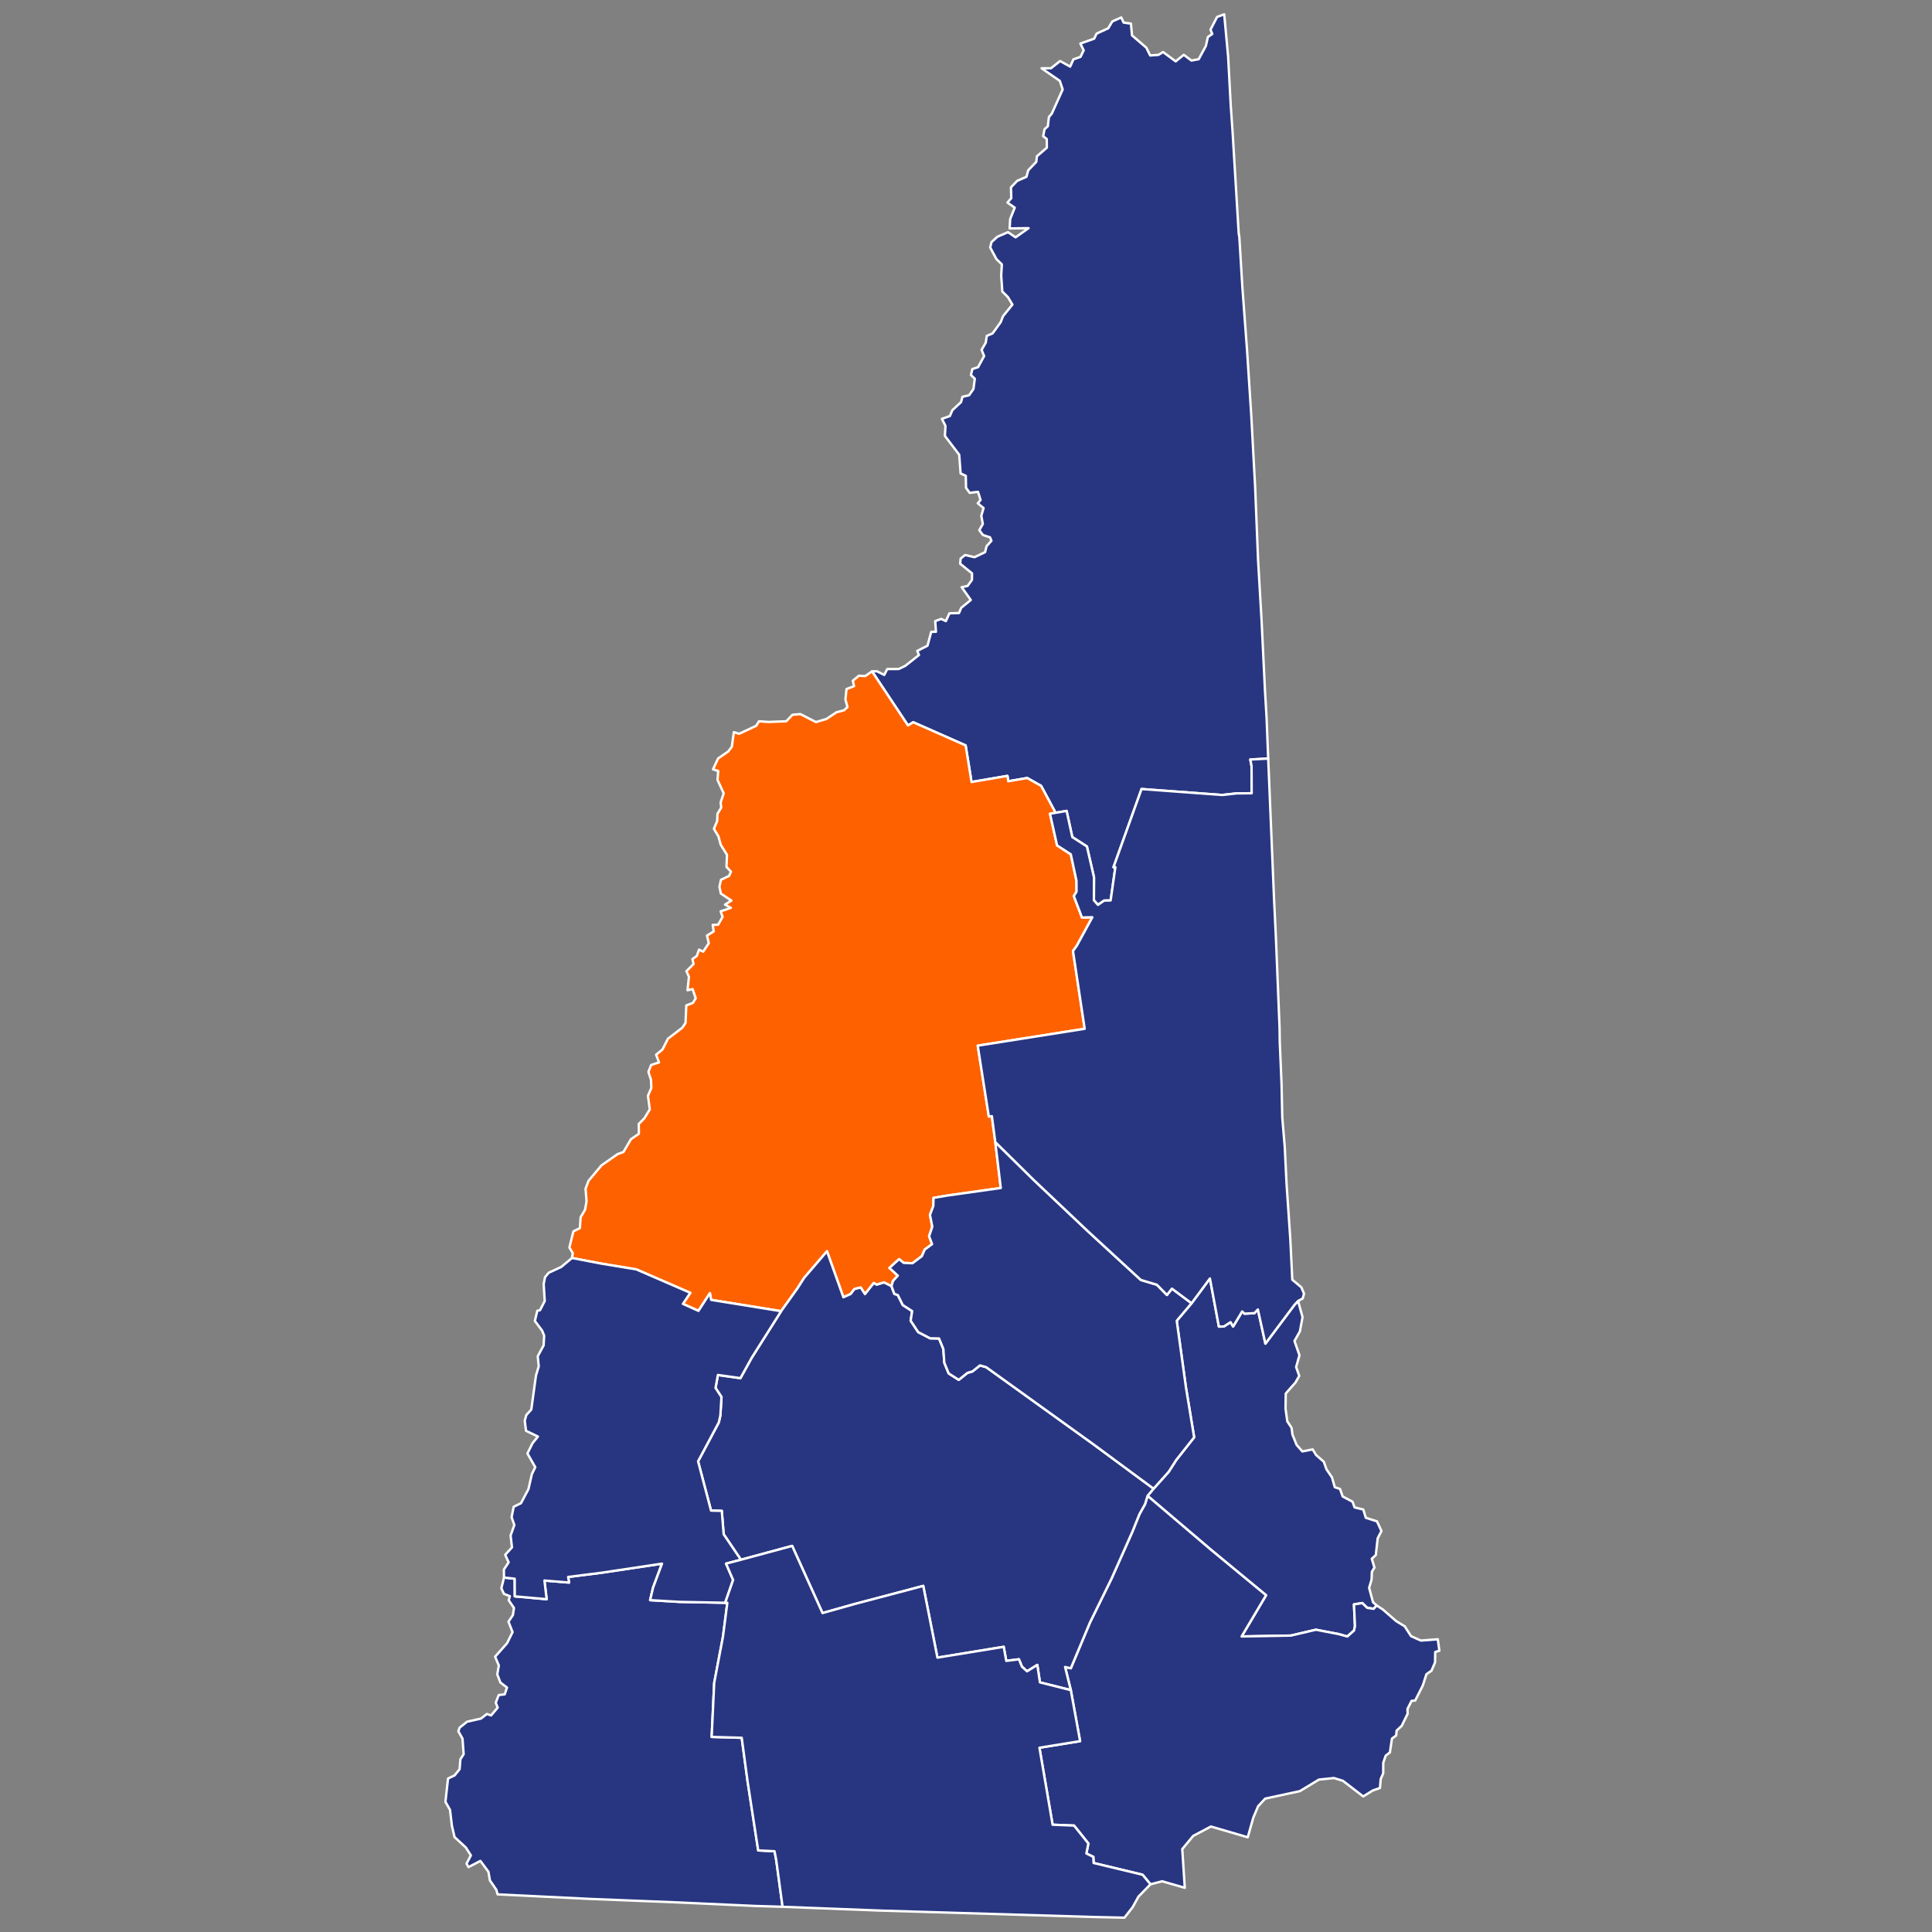
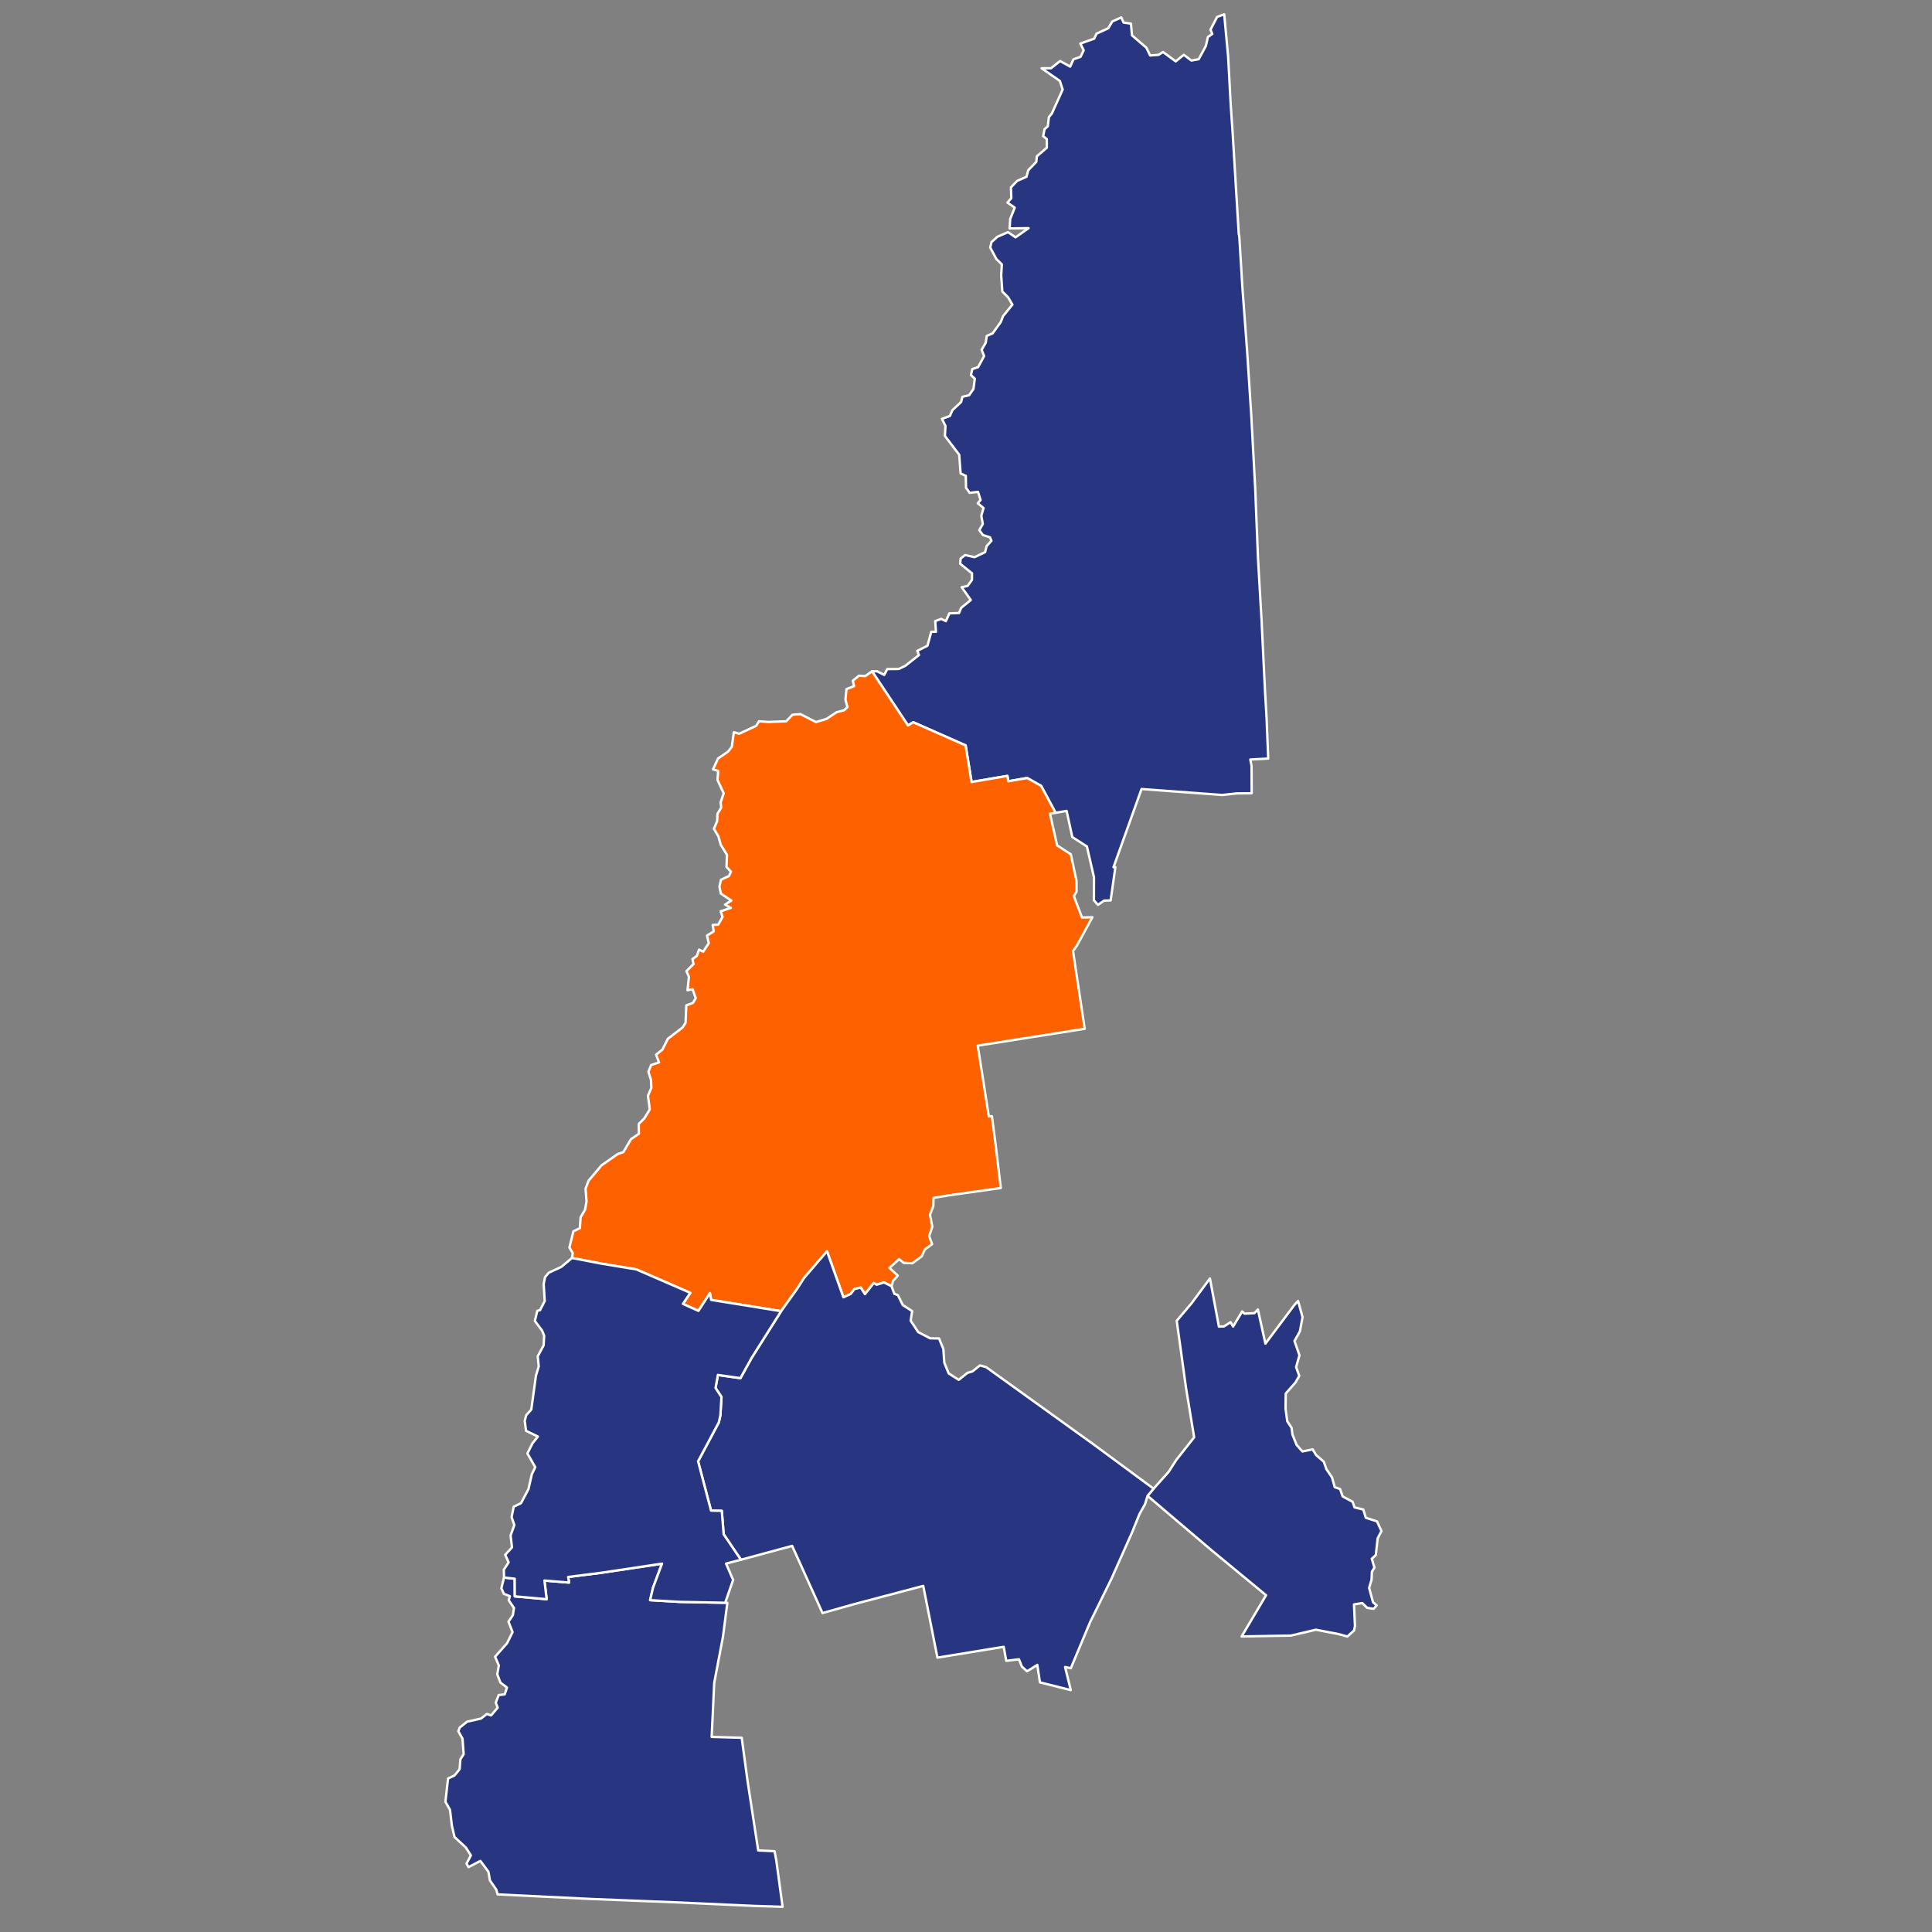
<svg xmlns="http://www.w3.org/2000/svg" width="810" height="810" stroke-linecap="round" stroke-linejoin="round" version="1.2">
  <rect width="100%" height="100%" fill="#808080" stroke="none" />
  <g stroke="#fff" style="fill:#e27f7f;fill-opacity:1">
    <path fill="#b3c4db" d="m478.64 619.14 6.32-7.06 3.18-4.97 7.51-9.51-3.42-20.79-3.88-28.07 6.22-7.35 7.7-10.39 3.76 20.18 2.1-.06 2.8-1.8 1.05 1.83 3.8-6.32 1 .93 4.14-.22 1.45-1.54 3.16 14.32 12.14-16.2 1.55-1.69 1.87 6.79-1.1 5.95-2.28 4.04 2.09 5.98-1.4 4.95 1.31 3.7-1.58 2.78-4.08 4.62-.08 6.37.73 5.29 1.79 2.7.37 2.84 1.74 4.32 2.42 2.76 4.33-.85 1.43 2.37 3.24 2.81 1.1 3.15 2.32 3.4 1.17 4.11 2.2.74 1.1 3.14 4.16 2.22.83 2.37 3.66.89 1.07 3.47 4.67 1.49 1.88 4.06-1.59 3.06-.78 7.02-1.69 1.54 1.12 3.69-1.06 1.73-.15 3.39-1.02 3.38 1.63 6.03 1.54 1.37-1.28 1.4-2.71-.42-2.05-1.99-3.48.56.42 9.09-.39 1.85-2.82 2.52-3.78-1.04-9.4-1.8-10.47 2.45-20.67.37 10.25-17.28-22.83-18.84-26.85-22.83 2.52-3Z" style="fill:#283681;fill-opacity:1" transform="translate(5 5)" />
    <path fill="#b8e0da" d="m526.7 313.03-7.5.4.52 2.7.05 11.45-6.18.04-6.18.68-33.81-2.5-11.76 32.78.79-.04-1.99 13.97-2.72.06-2.59 1.8-1.71-1.92.04-9.61-2.97-12.95-6.13-3.95-2.38-10.96-4.63.79-6.07-11.3-5.82-3.28-7.94 1.36-.35-2.25-15.05 2.56-2.48-15.34-21.97-9.72-2.19 1.36-15.09-22.7 2.11-.02 3.02 1.53 1.25-2.46 4.83-.03 2.73-1.31 5.75-4.55-.72-1.72 4.29-2.18 1.57-5.82 1.98-.03-.3-4.47 2.51-.92 1.95.93 1.47-3.26 4.05-.14.91-2.18 4.02-3.27-3.82-5.38 2.47-.51 1.84-2.57.02-2.72-4.97-4.04.21-2.15 1.86-1.5 3.95.92 4.43-2.11.62-2.5 2.04-2.28-.59-1.44-2.96-.97-1.54-2.02 1.48-2.61-.64-3.45.96-3.21-2.44-2.01 1.18-1.4-1.08-3.4-3.5.42-1.52-2.11-.1-5.03-2.17-1.01-.59-7.84-6-7.88.24-4.19-1.48-2.97 3.32-1.17 1.07-2.47 3.63-3.38.57-2.22 2.79-.64 1.83-2.63.57-4.32-1.61-1.52.56-2.51 2.42-.81 2.54-4.66-1.05-2.6 1.73-2.98.43-2.87 2.43-1.03 3.39-4.7 1.01-2.55 3.92-4.83-1.85-3.1-2.39-2.4-.46-6.7.27-4.67-2.26-2.19-2.62-4.89.53-2.24 2.47-2.25 4.46-1.93 3.17 2.16 5.45-3.84-7.94.11.24-3.97 1.9-4.73-3.06-2.14 1.62-1.83-.15-4.55 2.61-2.72 3.91-1.72.74-2.73 3.37-3.53.25-2.32 4.17-3.61-.02-3.62-1.51-1.2.56-2.91 1.39-1.26.45-3.86 1.2-1.41 4.57-10.13-1.19-3.61-7.65-5.3h3.94l3.82-3.03 4.22 2.34 1.39-3.07 2.95-1.02 1.33-2.75-1.39-2.82 5.79-2.06 1-2.11 4.9-2.25 1.7-2.86 3.75-1.67.98 2.14 3.09.45.43 4.91 6.02 5.18 1.6 3.25 3.51-.25 1.89-1.19 5.31 3.92 3.39-2.76 3.19 2.41 3.06-.56 3.01-5.56.85-3.76 1.84-1.26-.75-1.81 2.76-5.33 2.99-1.1 1.65 17.89 1.08 20.18.78 11.28 2.57 42.54.26 1.49 1.28 21.16 1.95 26.23 1.77 27.34 1.65 30.62 1.19 29.76 1.49 25.8 1.42 29.24.67 11.41.68 17.09Z" style="fill:#283681;fill-opacity:1" transform="translate(5 5)" />
    <path fill="#b1e486" d="m360.59 276.46 15.09 22.7 2.19-1.36 21.97 9.72 2.48 15.34 15.05-2.56.35 2.25 7.94-1.36 5.82 3.28 6.07 11.3-2.34.39 2.98 13.28 5.75 3.73 2.38 11.1.02 4.53-1.12 1.9 3.4 8.96 4.35-.11-6.53 11.99-1.58 2.18 4.9 32.6-44.84 7.08 4.65 29.69 1.28-.13 1.43 10.85 2.3 19.26-22.21 3.14-5.97 1.01-.11 3.44-1.4 3.67.98 4.96-1.34 4 1.25 3.32-3.1 2.3-1.19 2.76-3.93 2.94-3.67-.13-1.94-1.58-4.05 3.68 3.51 3.24-2.03 2.23-.61 2.2-3.13-1.58-3.09.95-1.23-.7-3.67 4.65-1.8-2.77-2.65.65-1.52 2.04-3.08 1.4-6.88-19.29-9.58 11.16-2.92 4.56-6.74 9.4-29.34-4.74-.51-2.81-4.8 7.41-6.51-2.92 3.09-4.63-22.62-9.83-14.76-2.44-12.22-2.34.34-2.03-1.43-2.36 1.69-6.79 2.71-1.33.31-4.58 1.86-3.16.62-3.52-.41-5.28 1.26-3.34 5.44-6.46 6.74-4.71 2.43-.86 3.15-5.38 3.34-2.28-.06-4.11 2.33-2.35 2.3-3.77-.78-5.69 1.42-3.28-.13-3.39-1.09-3.37 1.14-2.87 3.31-1.08-1.23-3.24 2.65-2.15 2.31-4.55 6.09-4.66 1.3-2 .31-7.3 2.76-1.03 1.2-1.98-1.32-3.83-2.12.47.59-5.66-1.05-2.34 2.98-2.97-.46-2.1 1.8-1.26.97-2.68 1.72.85 2.36-3.57-.75-3.18 2.81-1.75-.42-2.72 2.28-.09 1.86-3.25-.78-2.36 4.26-1.45-2.45-1.38 2.66-1.68-4.41-2.95-.59-2.85.63-2.9 3.41-1.63.78-1.78-1.86-2 .2-5.09-2.61-4.18-.97-3.53-1.9-3.17 1.36-3.26.13-3.02 1.57-2.61-.23-2.19 1.27-3.8-2.59-5.64.29-3.73-2.17-.69 2.12-4.56 4.27-2.95 1.5-1.99.84-6.09 2.23.68 7.14-3.34 1.18-1.91 3.95.3 7.48-.29 2.58-2.73 3.32-.28 6.55 3.34 4.36-1.29 4.26-2.82 3.17-.85 1.42-1.34-.85-3.09.43-4.44 3.18-1.22-.53-2.28 2.56-2.1 2.65.15 2.84-1.99Z" style="fill:#fe6100;fill-opacity:1" transform="translate(5 5)" />
-     <path fill="#cbdc93" d="m443.94 703.59-2.4-9.7 2.41.53 8.04-19.21 9.03-18.39 8.73-19.63 2.95-7.34 2.38-4.26 1.04-3.45 26.85 22.83 22.83 18.84-10.25 17.28 20.67-.37 10.47-2.45 9.4 1.8 3.78 1.04 2.82-2.52.39-1.85-.42-9.09 3.48-.56 2.05 1.99 2.71.42 1.28-1.4 2.55 1.66 5.62 4.89 3.59 2.19 2.65 4.13 4.13 1.84 7.08-.54.66 4.81-1.73.51-.07 4.36-1.5 3.5-2.12 1.47-1.53 4.73-3.19 6.31-1.51.12-1.73 3.42.08 1.98-2.48 5.08-2.13 1.99-.21 2.06-1.75 1.29-.87 5.81-1.75 1.35-1.03 2.97-.02 4.44-1.05 2.41-.31 3.74-3.03 1.06-3.99 2.48-8.51-6.54-3.75-1.17-6.31.65-7.99 4.84-14.55 3.14-2.95 3.18-2.03 4.81-2.33 8.21-15.43-4.51-7.43 3.93-4.59 5.53 1.06 16.23-9.51-2.73-4.88 1.28-3.3-4.01-20.54-4.94-.12-2.57-2.91-1.41.83-4.2-6-7.5-8.99-.36-5.52-32.28 17.04-2.76-3.89-21.39Z" style="fill:#283681;fill-opacity:1" transform="translate(5 5)" />
    <path fill="#e4c9a0" d="m322.48 544.72 6.74-9.4 2.92-4.56 9.58-11.16 6.88 19.29 3.08-1.4 1.52-2.04 2.65-.65 1.8 2.77 3.67-4.65 1.23.7 3.09-.95 3.13 1.58 1.19 3.2 1.47.52 2.06 4.17 3.94 2.55-.63 4.02 3.16 4.78 5 2.6 3.74.07 1.8 4.41.41 5.75 1.83 4.49 4.22 2.7 3.66-2.93 2.08-.6 3.16-2.53 2.61.74 44.82 32.24 25.35 18.71-2.52 3-1.04 3.45-2.38 4.26-2.95 7.34-8.73 19.63-9.03 18.39-8.04 19.21-2.41-.53 2.4 9.7-12.94-3.25-1.1-7.32-4.31 2.68-2.15-1.96-1.25-3.08-5.31.67-1.07-5.89-27.79 4.53-5.94-30.07-28.79 7.6-13.45 3.78-12.72-28.15-21.49 5.8-7.23-10.68-.79-9.81-4.51-.11-5.43-20.66 8.7-16.34.65-2.94.46-7.68-2.49-3.8.99-5.45 9.45 1.33 4.73-8.56 12.32-19.51Z" style="fill:#283681;fill-opacity:1" transform="translate(5 5)" />
    <path fill="#94bbeb" d="m206.31 656.38 4.48.51.04 7.39 13.35 1.19-.92-7.82 10.32.85-.38-2.35 13.85-1.75 25.5-3.83-3.76 10.08-1.22 5.22 12.4.73 19.06.37.91.02-1.83 14.21-3.67 19.35-1.07 22.66 12.6.36 2.44 18.12 4.47 29.11 6.85.33.72 3.78 2.65 19.52-11.82-.36-32.3-1.48-36.43-1.45-38.93-1.92-.54-1.95-2.69-3.91-.61-3.61-3.38-4.55-4.99 2.6-.8-1.49 1.81-3.43-2.11-3.3-4.74-4.38-1.12-4.8-.78-6.6-1.92-3.38 1.09-9.76 2.75-1.32 2.1-2.6.33-4.16 1.36-2.11-.47-6.54-1.75-3.08.55-1.54 3.12-2.48 5.82-1.31 2.47-1.92 1.76.61 2.78-3.29-.82-2.04 1.24-3.21 2.53-.31.94-2.86-2.76-2.08-1.31-3.45.65-3.71-1.56-3.68 5.03-5.67 2.29-4.65-1.72-4.36 1.86-2.76.45-2.98-2.2-3.24.47-1.71-2.48-.98-1.08-2.34 1.12-4.51Z" style="fill:#283681;fill-opacity:1" transform="translate(5 5)" />
-     <path fill="#d8e9e9" d="m412.28 473.81 15.86 15.65 22.95 21.72 22.21 20.44 6.75 2.02 4.2 4.28 2.09-2.65 8.23 6.12-6.22 7.35 3.88 28.07 3.42 20.79-7.51 9.51-3.18 4.97-6.32 7.06-25.35-18.71-44.82-32.24-2.61-.74-3.16 2.53-2.08.6-3.66 2.93-4.22-2.7-1.83-4.49-.41-5.75-1.8-4.41-3.74-.07-5-2.6-3.16-4.78.63-4.02-3.94-2.55-2.06-4.17-1.47-.52-1.19-3.2.61-2.2 2.03-2.23-3.51-3.24 4.05-3.68 1.94 1.58 3.67.13 3.93-2.94 1.19-2.76 3.1-2.3-1.25-3.32 1.34-4-.98-4.96 1.4-3.67.11-3.44 5.97-1.01 22.21-3.14-2.3-19.26Z" style="fill:#283681;fill-opacity:1" transform="translate(5 5)" />
    <path fill="#cdec98" d="m234.81 522.42 12.22 2.34 14.76 2.44 22.62 9.83-3.09 4.63 6.51 2.92 4.8-7.41.51 2.81 29.34 4.74-12.32 19.51-4.73 8.56-9.45-1.33-.99 5.45 2.49 3.8-.46 7.68-.65 2.94-8.7 16.34 5.43 20.66 4.51.11.79 9.81 7.23 10.68-6.23 1.63 2.96 6.84-3.33 9.57-19.06-.37-12.4-.73 1.22-5.22 3.76-10.08-25.5 3.83-13.85 1.75.38 2.35-10.32-.85.92 7.82-13.35-1.19-.04-7.39-4.48-.51-.07-3.3 2-3.07-1.43-3.15 2.84-3.11-.58-4.99 1.57-4.39-1.15-3.31.88-4.35 3.06-1.49 3.13-5.92 1.43-6.26 1.42-2.92-3.28-5.74 2.13-4.3 2.27-2.79-4.99-2.42-.54-4.22.65-2.37 2.1-2.32 1.95-14.23 1.17-3.87-.42-4.24 2.47-4.57.22-4.07-.85-2.1-3.04-4.06 1.01-4.26 1.14-.26 1.98-3.84-.44-7.11.57-2.9 1.53-1.84 5.24-2.42 4.53-3.77Z" style="fill:#283681;fill-opacity:1" transform="translate(5 5)" />
-     <path fill="#d5bca5" d="m437.55 335.77 4.63-.79 2.38 10.96 6.13 3.95 2.97 12.95-.04 9.61 1.71 1.92 2.59-1.8 2.72-.06 1.99-13.97-.79.04 11.76-32.78 33.81 2.5 6.18-.68 6.18-.04-.05-11.45-.52-2.7 7.5-.4 2.44 58.61.77 15.93 1.55 38.17.09 6.12.74 17.43.31 14.31 1.03 12.06.78 15.9 1.58 23.2.81 16.76 3.78 3.17 1.14 2.67-.56 2.03-1.94 1.04-1.55 1.69-12.14 16.2-3.16-14.32-1.45 1.54-4.14.22-1-.93-3.8 6.32-1.05-1.83-2.8 1.8-2.1.06-3.76-20.18-7.7 10.39-8.23-6.12-2.09 2.65-4.2-4.28-6.75-2.02-22.21-20.44-22.95-21.72-15.86-15.65-1.43-10.85-1.28.13-4.65-29.69 44.84-7.08-4.9-32.6 1.58-2.18 6.53-11.99-4.35.11-3.4-8.96 1.12-1.9-.02-4.53-2.38-11.1-5.75-3.73-2.98-13.28 2.34-.39Z" style="fill:#283681;fill-opacity:1" transform="translate(5 5)" />
-     <path fill="#dbe5d2" d="m299.03 666.97 3.33-9.57-2.96-6.84 6.23-1.63 21.49-5.8 12.72 28.15 13.45-3.78 28.79-7.6 5.94 30.07 27.79-4.53 1.07 5.89 5.31-.67 1.25 3.08 2.15 1.96 4.31-2.68 1.1 7.32 12.94 3.25 3.89 21.39-17.04 2.76 5.52 32.28 8.99.36 6 7.5-.83 4.2 2.91 1.41.12 2.57 20.54 4.94 3.3 4.01-5.02 5.13-2.47 4.48-3.43 4.38-13.02-.3-88.94-2.67-41.36-1.6-2.65-19.52-.72-3.78-6.85-.33-4.47-29.11-2.44-18.12-12.6-.36 1.07-22.66 3.67-19.35 1.83-14.21-.91-.02Z" style="fill:#283681;fill-opacity:1" transform="translate(5 5)" />
  </g>
</svg>